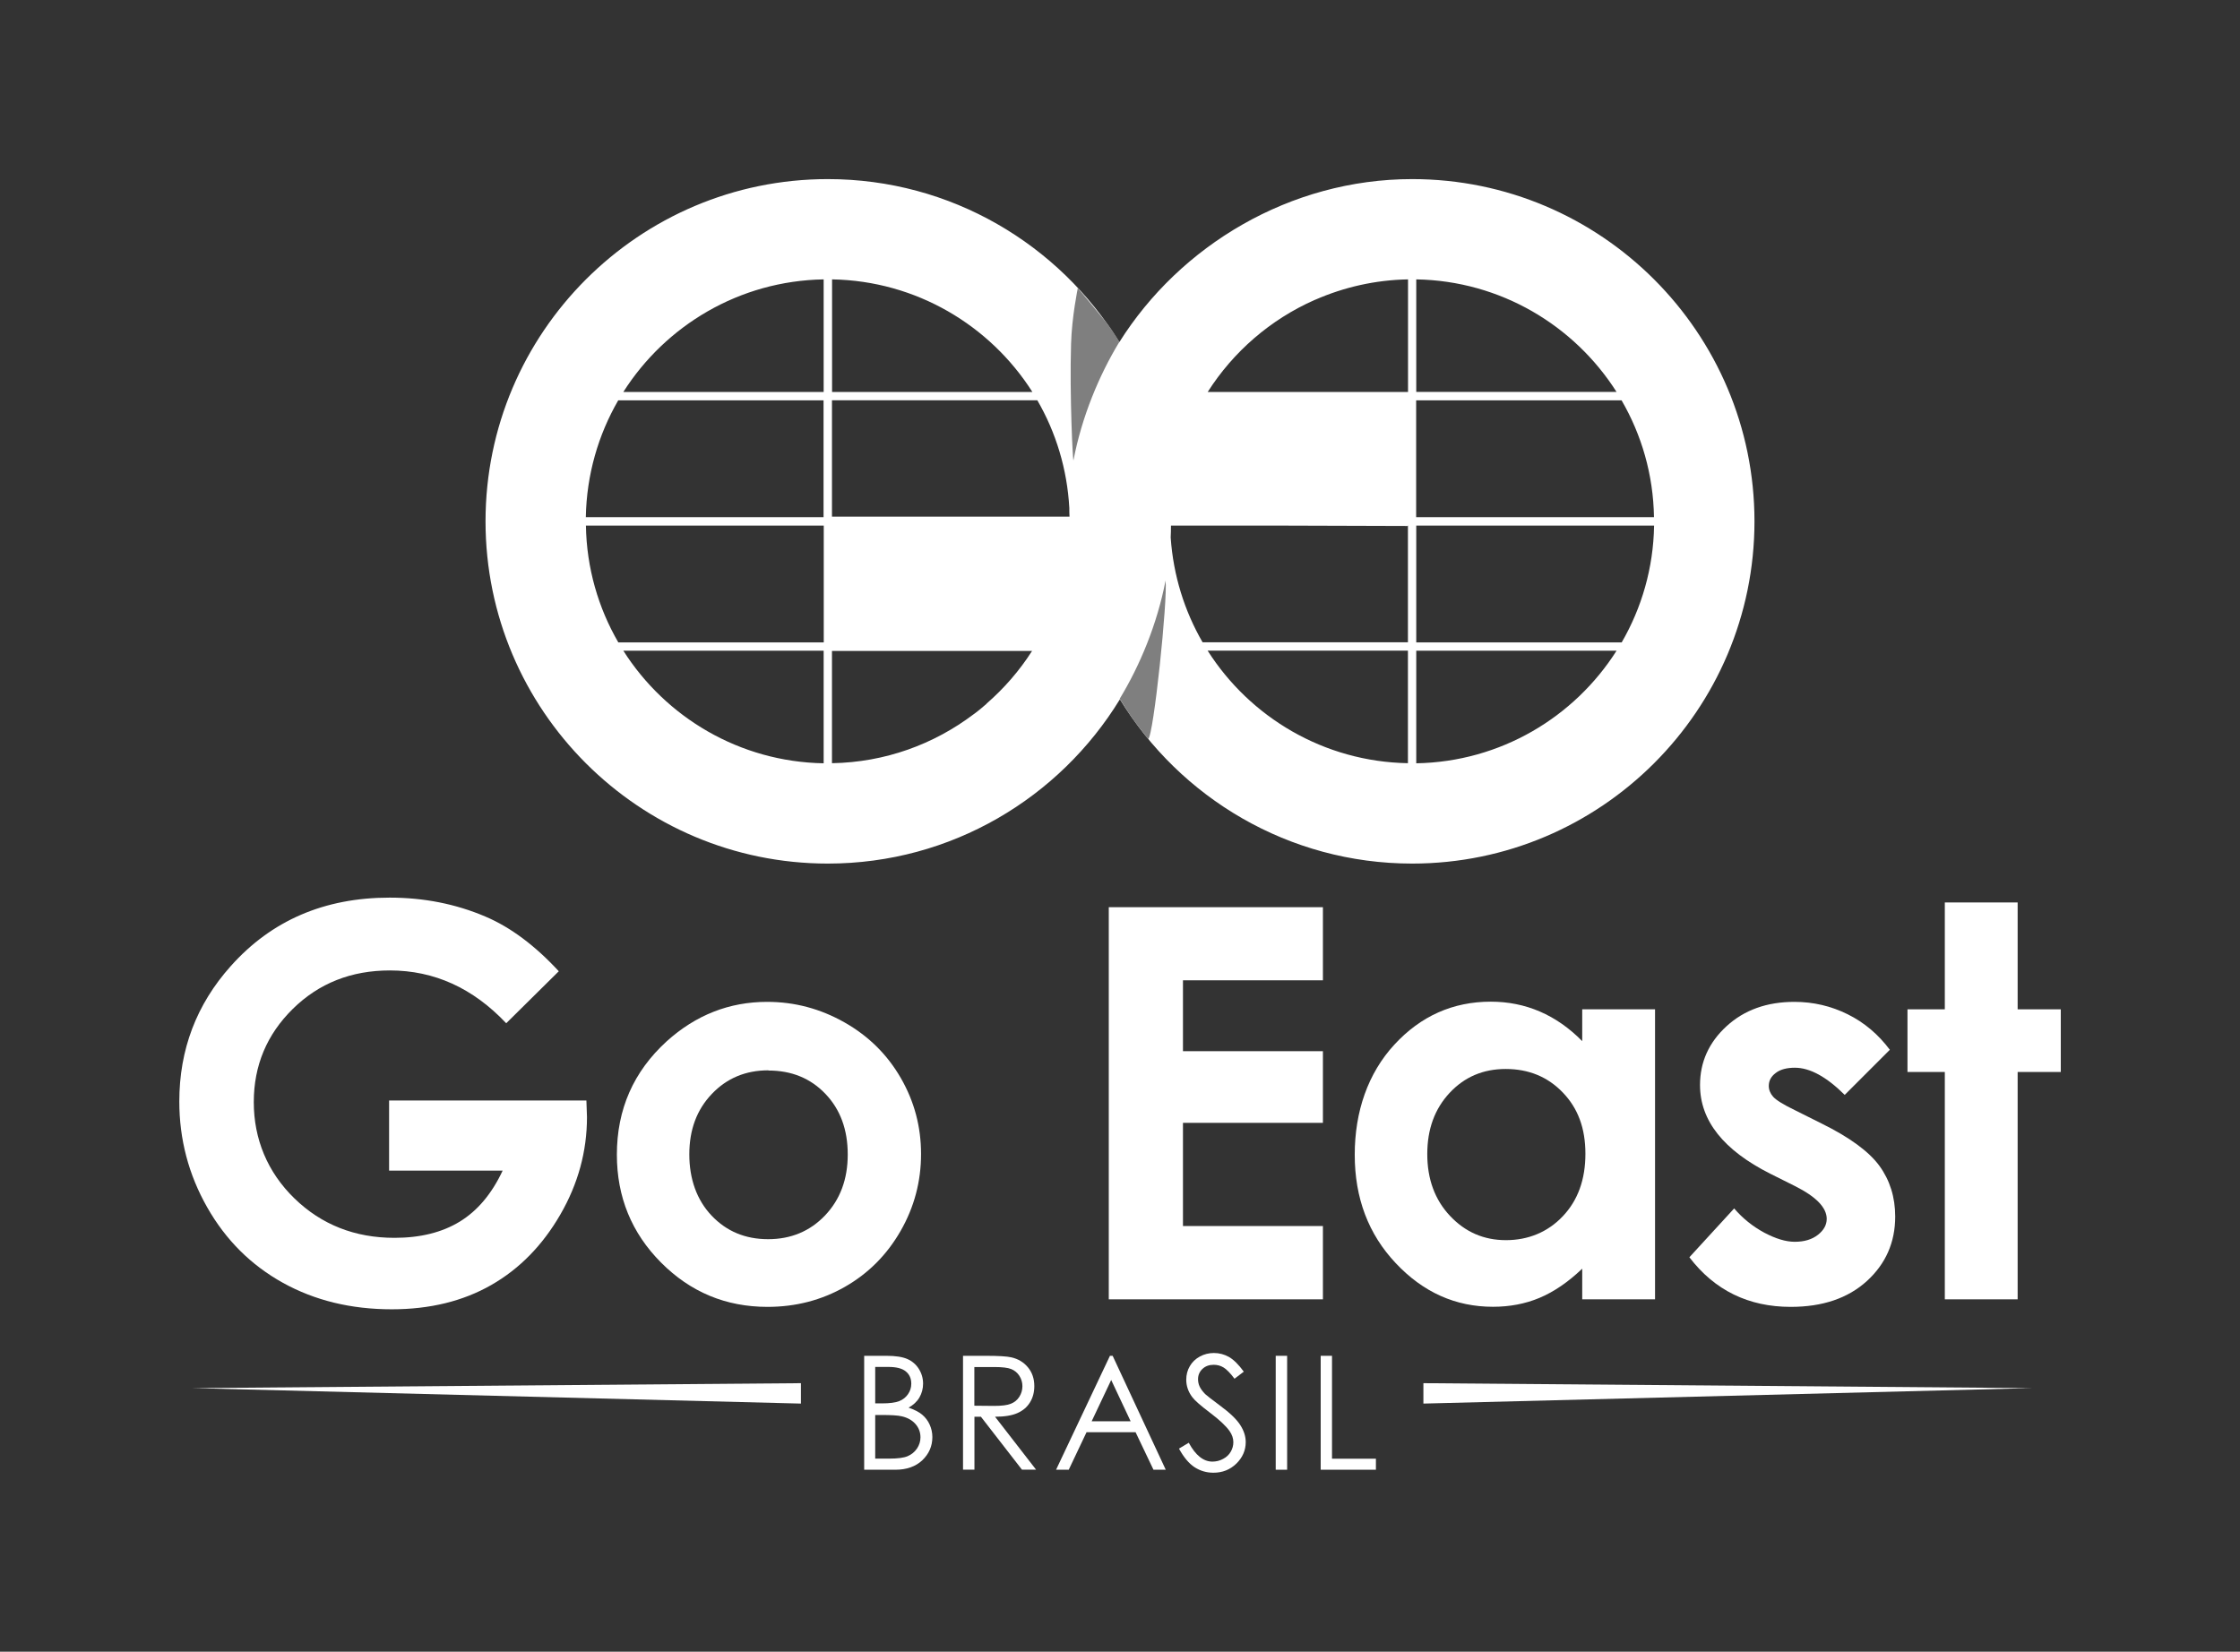
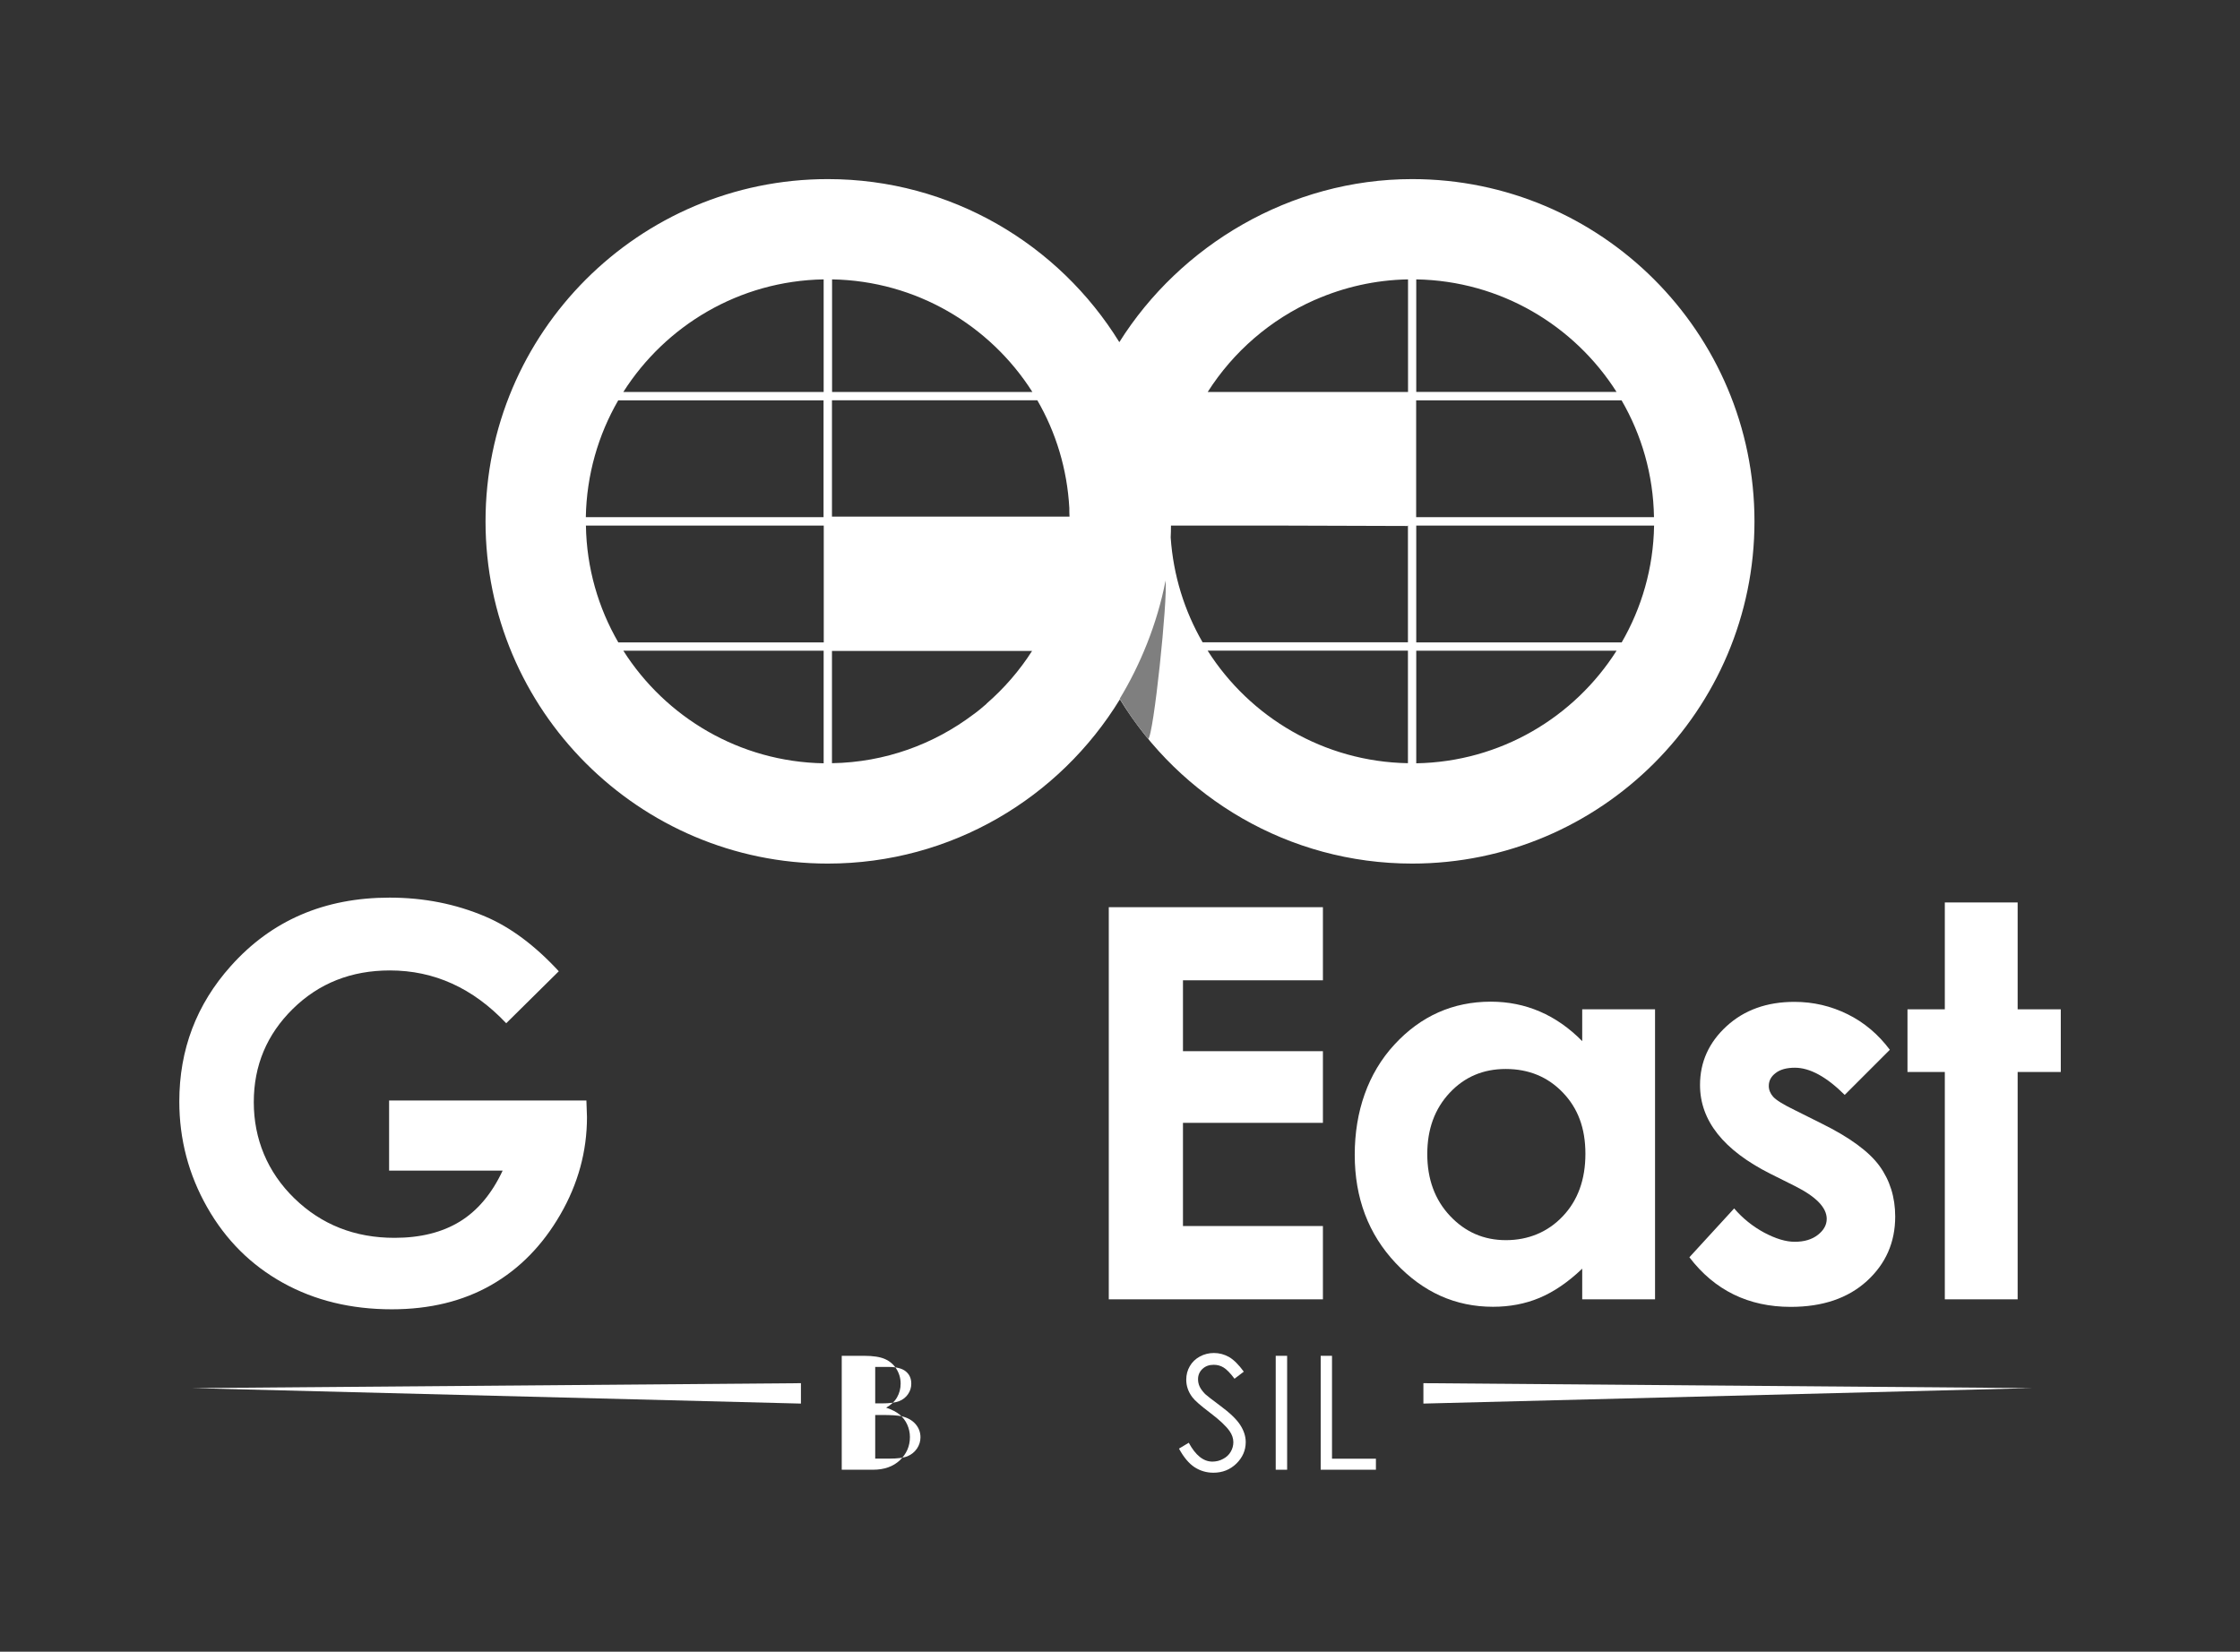
<svg xmlns="http://www.w3.org/2000/svg" id="Camada_1" viewBox="0 0 231.6 170.8">
  <rect x="0" y="0" width="231.6" height="170.8" fill="#333333" stroke="none" />
  <defs>
    <style>.cls-1{fill:#fff;}.cls-2{fill:#7f7f7f;}</style>
  </defs>
  <path class="cls-1" d="m146.01,18.52c-12.63,0-24,6.87-30.28,16.86-6.24-10.11-17.41-16.86-30.14-16.86-19.51,0-35.39,15.87-35.39,35.39s15.87,35.39,35.39,35.39c12.78,0,23.98-6.81,30.2-16.99,6.22,10.18,17.44,16.99,30.22,16.99,19.51,0,35.39-15.87,35.39-35.39s-15.87-35.39-35.39-35.39m-60.85,60.41c-8.7-.15-16.34-4.76-20.71-11.64h20.71v11.64Zm0-12.5h-21.23c-2.07-3.57-3.28-7.69-3.35-12.08h24.59v12.08Zm0-12.95h-24.59c.08-4.4,1.29-8.52,3.35-12.08h21.23v12.08Zm0-12.95h-20.71c4.37-6.88,12-11.49,20.71-11.64v11.64Zm60.42,0h-20.71c2.65-4.17,6.5-7.5,11.05-9.51.05-.02.08-.03.08-.03h0c2.95-1.29,6.18-2.04,9.58-2.1v11.64Zm-59.55-11.64c8.7.15,16.34,4.76,20.71,11.64h-20.71v-11.64Zm15.97,43.89c-.22.19-.42.36-.59.5-.2.17-.41.33-.62.49-.08.06-.14.1-.14.1h0c-4.09,3.09-9.14,4.96-14.63,5.05v-11.61h20.69c-1.3,2.04-2.9,3.88-4.72,5.46m-15.97-19.35v-12.03h21.23c1.92,3.31,3.09,7.11,3.31,11.15,0,.29,0,.58.02.88h-24.56Zm59.55,25.5c-8.7-.15-16.34-4.76-20.71-11.64h20.71v11.64Zm0-12.5h-21.23c-1.87-3.23-3.03-6.91-3.3-10.84.02-.41.03-.82.03-1.23,0,0,.04,0,.1,0h11.33c6.37.02,13.04.04,13.04.04v-.04h.03v12.08Zm.86-37.53c8.71.15,16.34,4.76,20.71,11.64h-20.71v-11.64Zm0,12.51h21.23c2.07,3.57,3.28,7.69,3.35,12.08h-24.59v-12.08Zm0,37.53v-11.64h20.71c-4.37,6.88-12,11.49-20.71,11.64m21.23-12.5h-21.23v-12.08h24.59c-.07,4.4-1.29,8.52-3.35,12.08" />
-   <path class="cls-1" d="m89.34,140.2h2.32c.93,0,1.65.11,2.15.33.5.22.9.56,1.19,1.02.29.46.44.97.44,1.53,0,.52-.13,1-.38,1.43-.25.43-.63.78-1.12,1.05.61.21,1.08.45,1.41.73.33.28.59.62.77,1.02.18.4.28.83.28,1.29,0,.94-.35,1.74-1.04,2.4-.69.65-1.62.98-2.78.98h-3.23v-11.78Zm1.15,1.15v3.77h.67c.82,0,1.42-.08,1.8-.23.39-.15.69-.39.92-.72.23-.33.34-.69.34-1.09,0-.54-.19-.96-.57-1.27-.38-.31-.98-.46-1.8-.46h-1.36Zm0,4.96v4.52h1.46c.86,0,1.49-.08,1.89-.25.4-.17.72-.43.97-.79.24-.36.36-.75.36-1.16,0-.52-.17-.98-.51-1.37-.34-.39-.81-.66-1.41-.8-.4-.1-1.1-.14-2.1-.14h-.67Z" />
-   <path class="cls-1" d="m99.56,140.2h2.35c1.31,0,2.19.05,2.66.16.7.16,1.27.5,1.71,1.03s.66,1.18.66,1.94c0,.64-.15,1.21-.45,1.69-.3.49-.73.85-1.29,1.1-.56.25-1.33.38-2.32.38l4.24,5.47h-1.46l-4.24-5.47h-.67v5.47h-1.18v-11.78Zm1.18,1.15v4.01l2.03.02c.79,0,1.37-.07,1.74-.22.38-.15.67-.39.88-.72.21-.33.32-.7.32-1.1s-.11-.75-.32-1.08c-.21-.32-.49-.55-.84-.69-.35-.14-.93-.21-1.73-.21h-2.08Z" />
-   <path class="cls-1" d="m115.04,140.2l5.49,11.78h-1.27l-1.85-3.88h-5.07l-1.84,3.88h-1.31l5.57-11.78h.29Zm-.15,2.5l-2.02,4.27h4.03l-2.01-4.27Z" />
+   <path class="cls-1" d="m89.34,140.2c.93,0,1.65.11,2.15.33.5.22.9.56,1.19,1.02.29.46.44.97.44,1.53,0,.52-.13,1-.38,1.43-.25.43-.63.78-1.12,1.05.61.21,1.08.45,1.41.73.33.28.59.62.77,1.02.18.4.28.83.28,1.29,0,.94-.35,1.74-1.04,2.4-.69.65-1.62.98-2.78.98h-3.23v-11.78Zm1.15,1.15v3.77h.67c.82,0,1.42-.08,1.8-.23.39-.15.69-.39.92-.72.23-.33.34-.69.34-1.09,0-.54-.19-.96-.57-1.27-.38-.31-.98-.46-1.8-.46h-1.36Zm0,4.96v4.52h1.46c.86,0,1.49-.08,1.89-.25.4-.17.72-.43.97-.79.24-.36.36-.75.36-1.16,0-.52-.17-.98-.51-1.37-.34-.39-.81-.66-1.41-.8-.4-.1-1.1-.14-2.1-.14h-.67Z" />
  <path class="cls-1" d="m121.91,149.79l1-.6c.7,1.3,1.52,1.95,2.44,1.95.39,0,.77-.09,1.11-.28.35-.18.61-.43.79-.74.18-.31.27-.64.27-.99,0-.39-.13-.78-.4-1.16-.37-.52-1.04-1.15-2.02-1.89-.98-.74-1.59-1.28-1.83-1.61-.42-.56-.62-1.16-.62-1.8,0-.51.12-.98.37-1.4.24-.42.59-.75,1.04-1,.45-.24.93-.36,1.45-.36.56,0,1.07.14,1.56.41.48.28.99.78,1.53,1.52l-.96.73c-.44-.59-.82-.97-1.13-1.16-.31-.19-.65-.28-1.02-.28-.48,0-.86.14-1.17.43-.3.29-.45.64-.45,1.06,0,.26.05.51.16.75.11.24.3.5.58.79.16.15.66.54,1.52,1.18,1.02.75,1.72,1.42,2.1,2.01.38.59.57,1.18.57,1.77,0,.86-.33,1.6-.97,2.23-.65.63-1.44.94-2.37.94-.72,0-1.36-.19-1.95-.57-.58-.38-1.12-1.02-1.61-1.92" />
  <rect class="cls-1" x="131.9" y="140.2" width="1.18" height="11.78" />
  <polygon class="cls-1" points="136.55 140.2 137.72 140.2 137.72 150.84 142.26 150.84 142.26 151.98 136.55 151.98 136.55 140.2" />
  <polygon class="cls-1" points="82.81 145.14 82.81 143.03 19.9 143.54 82.81 145.14" />
  <polygon class="cls-1" points="147.17 143.03 147.17 145.14 210.08 143.54 147.17 143.03" />
  <path class="cls-1" d="m57.78,100.43l-5.44,5.38c-3.44-3.64-7.45-5.46-12.03-5.46-3.99,0-7.33,1.32-10.03,3.97-2.69,2.65-4.04,5.86-4.04,9.65s1.4,7.23,4.2,9.95c2.8,2.72,6.25,4.08,10.35,4.08,2.67,0,4.92-.56,6.75-1.68,1.83-1.12,3.31-2.88,4.43-5.27h-11.74v-7.25h20.4l.06,1.71c0,3.55-.92,6.91-2.76,10.09-1.84,3.18-4.22,5.61-7.14,7.28-2.92,1.67-6.35,2.51-10.28,2.51-4.21,0-7.96-.91-11.26-2.74-3.3-1.83-5.91-4.43-7.83-7.81-1.92-3.38-2.88-7.03-2.88-10.94,0-5.36,1.77-10.03,5.32-14,4.21-4.72,9.68-7.08,16.43-7.08,3.53,0,6.83.65,9.9,1.96,2.59,1.1,5.13,2.99,7.61,5.68" />
-   <path class="cls-1" d="m79.33,103.6c2.83,0,5.49.71,7.98,2.12s4.43,3.33,5.83,5.76c1.4,2.43,2.09,5.04,2.09,7.86s-.7,5.48-2.11,7.94c-1.41,2.46-3.32,4.39-5.75,5.78-2.43,1.39-5.1,2.08-8.02,2.08-4.3,0-7.97-1.53-11.01-4.59-3.04-3.06-4.56-6.78-4.56-11.15,0-4.69,1.72-8.59,5.15-11.72,3.01-2.72,6.48-4.08,10.39-4.08m.12,7.08c-2.34,0-4.29.81-5.84,2.44-1.56,1.63-2.33,3.71-2.33,6.25s.77,4.72,2.31,6.34c1.54,1.62,3.48,2.43,5.84,2.43s4.32-.82,5.88-2.45c1.56-1.64,2.35-3.74,2.35-6.31s-.77-4.66-2.31-6.27c-1.54-1.61-3.5-2.41-5.89-2.41" />
  <polygon class="cls-1" points="114.64 93.81 136.78 93.81 136.78 101.37 122.31 101.37 122.31 108.7 136.78 108.7 136.78 116.11 122.31 116.11 122.31 126.78 136.78 126.78 136.78 134.36 114.64 134.36 114.64 93.81" />
  <path class="cls-1" d="m163.59,104.37h7.53v29.99h-7.53v-3.17c-1.47,1.4-2.94,2.4-4.42,3.02-1.48.62-3.08.92-4.81.92-3.87,0-7.22-1.5-10.05-4.51-2.83-3-4.24-6.74-4.24-11.21s1.37-8.43,4.1-11.39c2.73-2.96,6.06-4.44,9.97-4.44,1.8,0,3.49.34,5.07,1.02,1.58.68,3.04,1.7,4.38,3.06v-3.31Zm-7.91,6.17c-2.33,0-4.26.82-5.8,2.47-1.54,1.65-2.31,3.75-2.31,6.33s.78,4.72,2.35,6.39c1.57,1.67,3.49,2.51,5.78,2.51s4.32-.82,5.88-2.47c1.56-1.64,2.34-3.8,2.34-6.46s-.78-4.72-2.34-6.34c-1.56-1.62-3.52-2.43-5.91-2.43" />
  <path class="cls-1" d="m195.39,108.56l-4.66,4.66c-1.89-1.88-3.61-2.81-5.15-2.81-.85,0-1.51.18-1.98.54-.48.36-.72.8-.72,1.34,0,.4.15.78.45,1.12.3.34,1.05.81,2.25,1.39l2.76,1.38c2.9,1.43,4.9,2.9,5.98,4.38,1.08,1.49,1.63,3.24,1.63,5.24,0,2.67-.98,4.89-2.93,6.67-1.96,1.78-4.58,2.67-7.87,2.67-4.37,0-7.87-1.71-10.48-5.13l4.63-5.05c.88,1.03,1.92,1.86,3.1,2.5,1.19.63,2.24.95,3.16.95.99,0,1.79-.24,2.4-.72.61-.48.91-1.03.91-1.65,0-1.16-1.09-2.29-3.28-3.39l-2.54-1.27c-4.85-2.44-7.28-5.5-7.28-9.18,0-2.37.91-4.4,2.74-6.08,1.83-1.68,4.17-2.52,7.02-2.52,1.95,0,3.78.43,5.5,1.28,1.72.85,3.17,2.08,4.37,3.68" />
  <polygon class="cls-1" points="201.08 93.32 208.61 93.32 208.61 104.37 213.07 104.37 213.07 110.85 208.61 110.85 208.61 134.36 201.08 134.36 201.08 110.85 197.22 110.85 197.22 104.37 201.08 104.37 201.08 93.32" />
  <path class="cls-2" d="m115.81,72.32s.56.89.85,1.34c.29.45.88,1.25.88,1.25l1.17,1.51c.56-.25,2.04-14.54,1.8-16.39-.87,4.53-2.66,8.8-4.73,12.21.01.06.02.09.02.09" />
-   <path class="cls-2" d="m115.7,35.28s-.56-.89-.86-1.33c-.29-.45-3.4-4.17-3.4-4.17,0,0-.62,2.97-.7,5.78-.16,5.38.19,12.36.25,12.03.87-4.53,2.66-8.8,4.73-12.21-.01-.06-.02-.1-.02-.1" />
</svg>